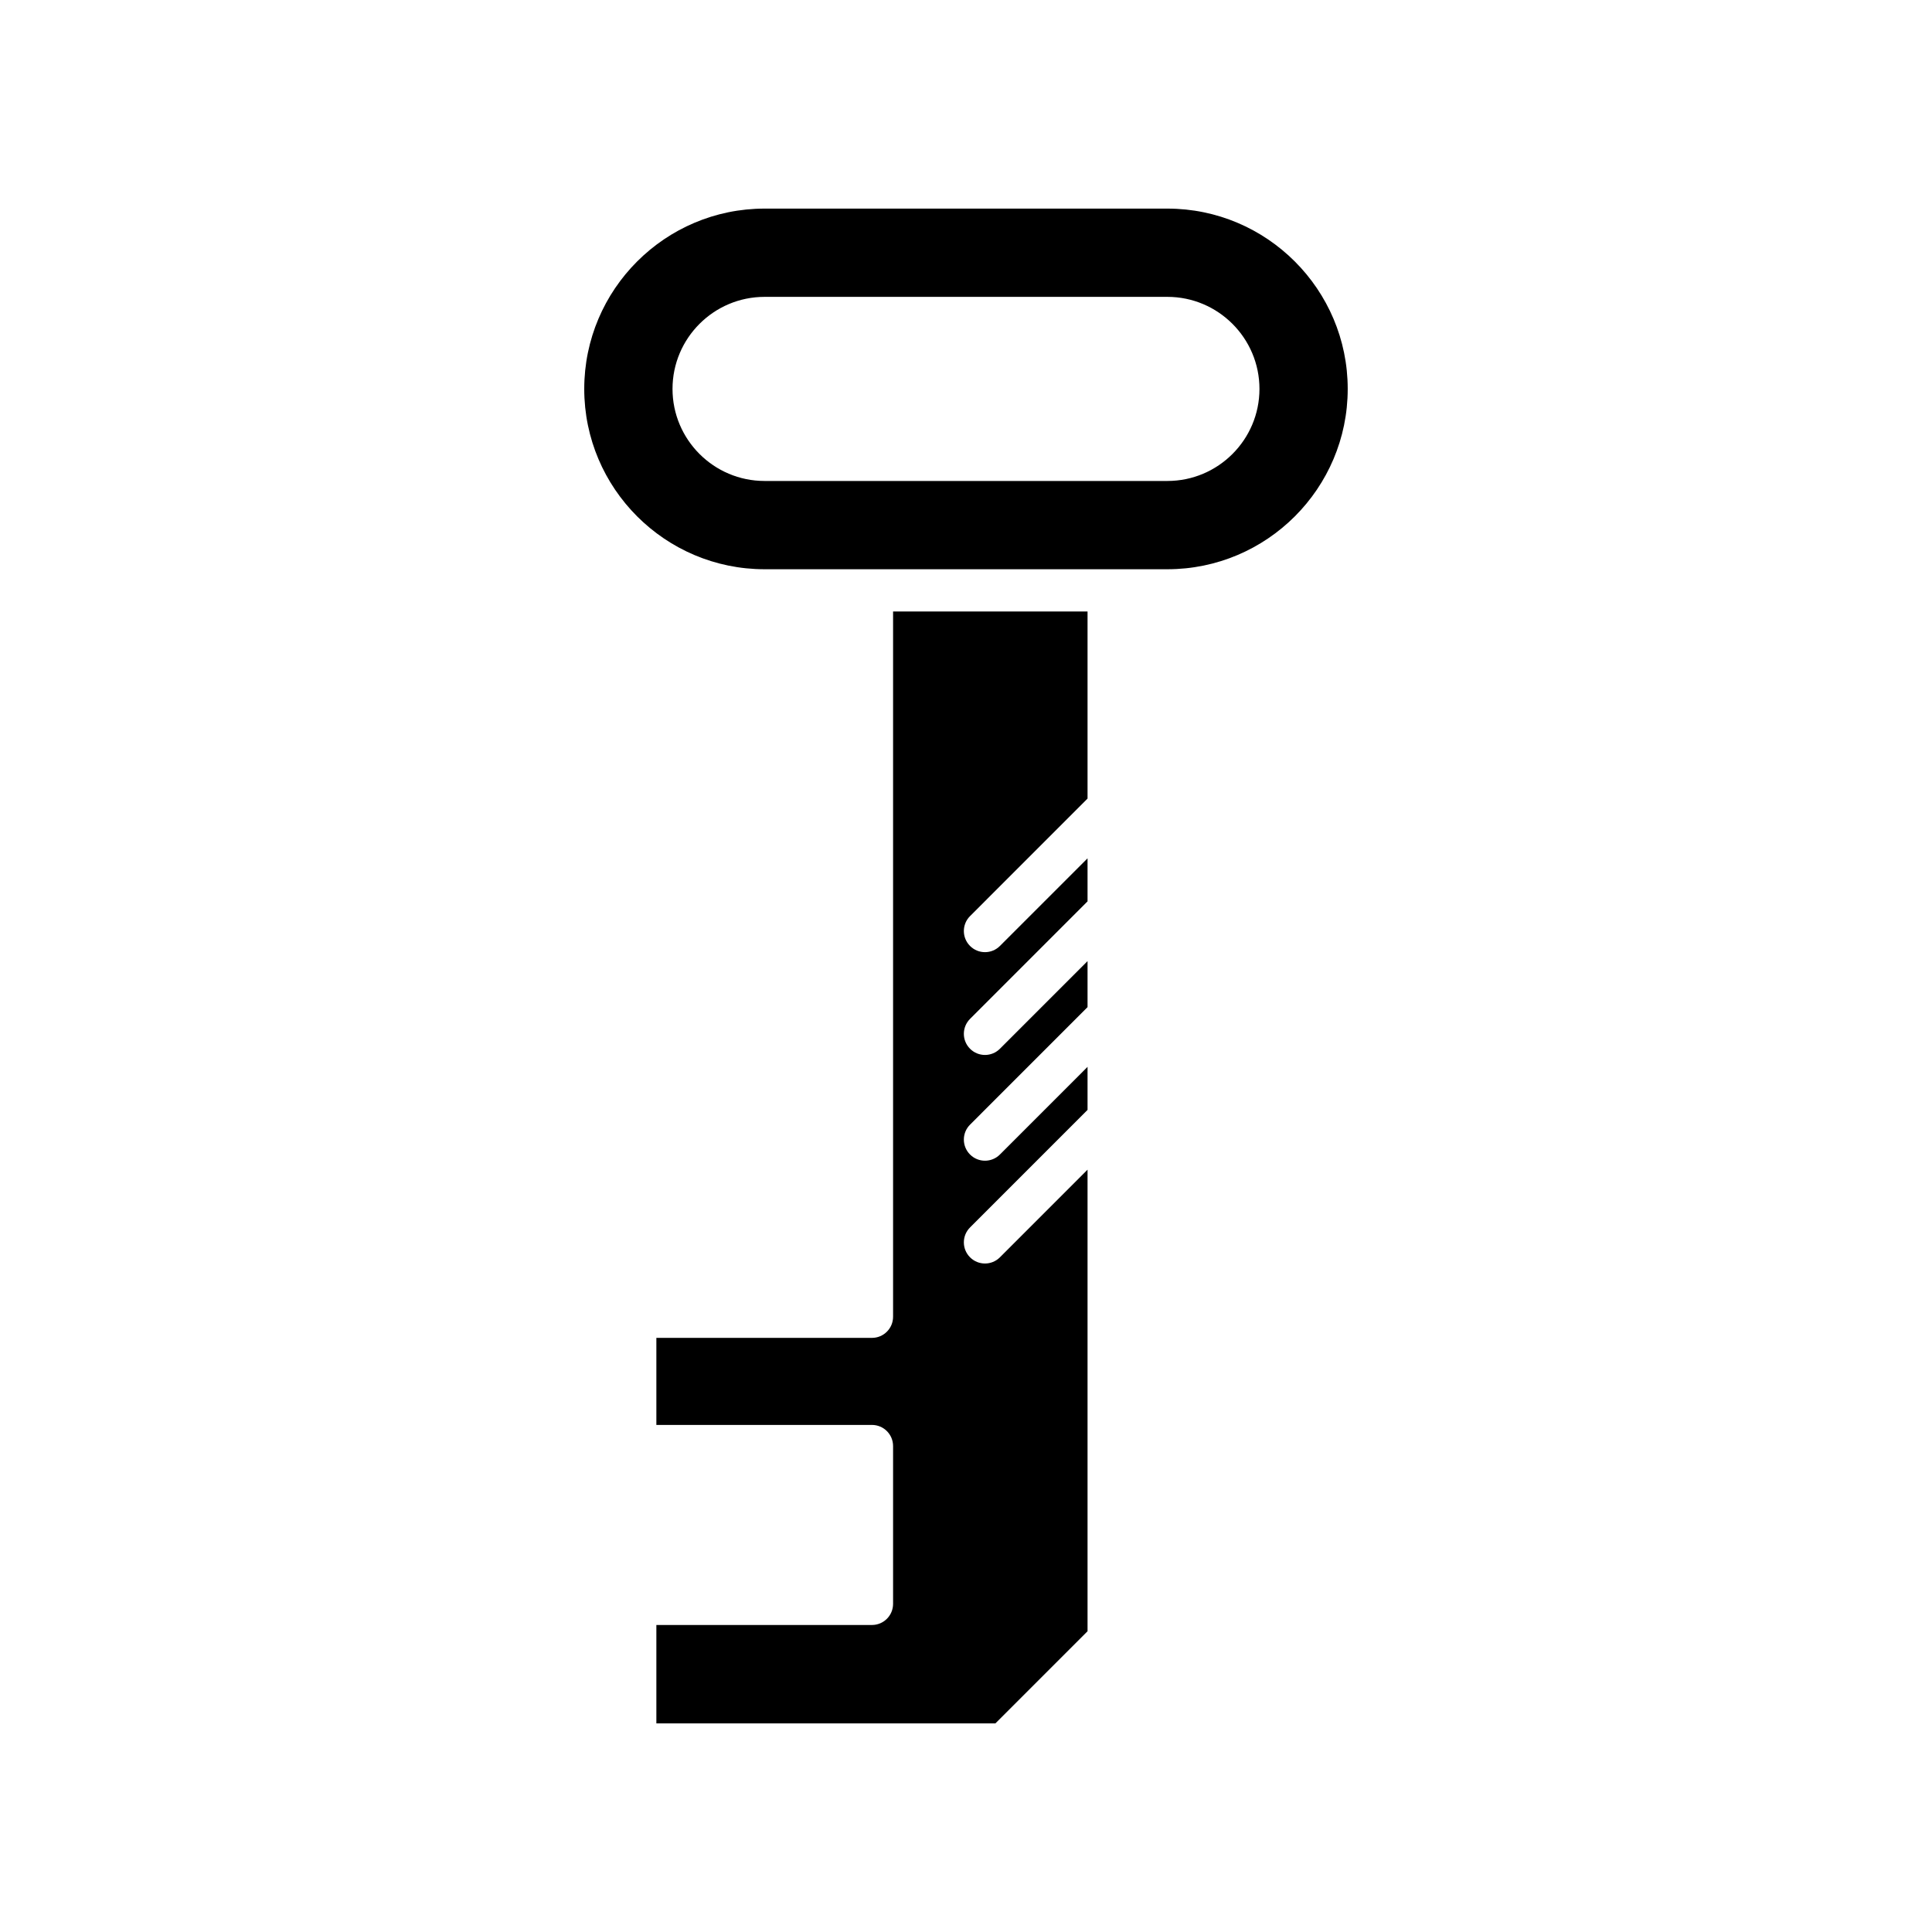
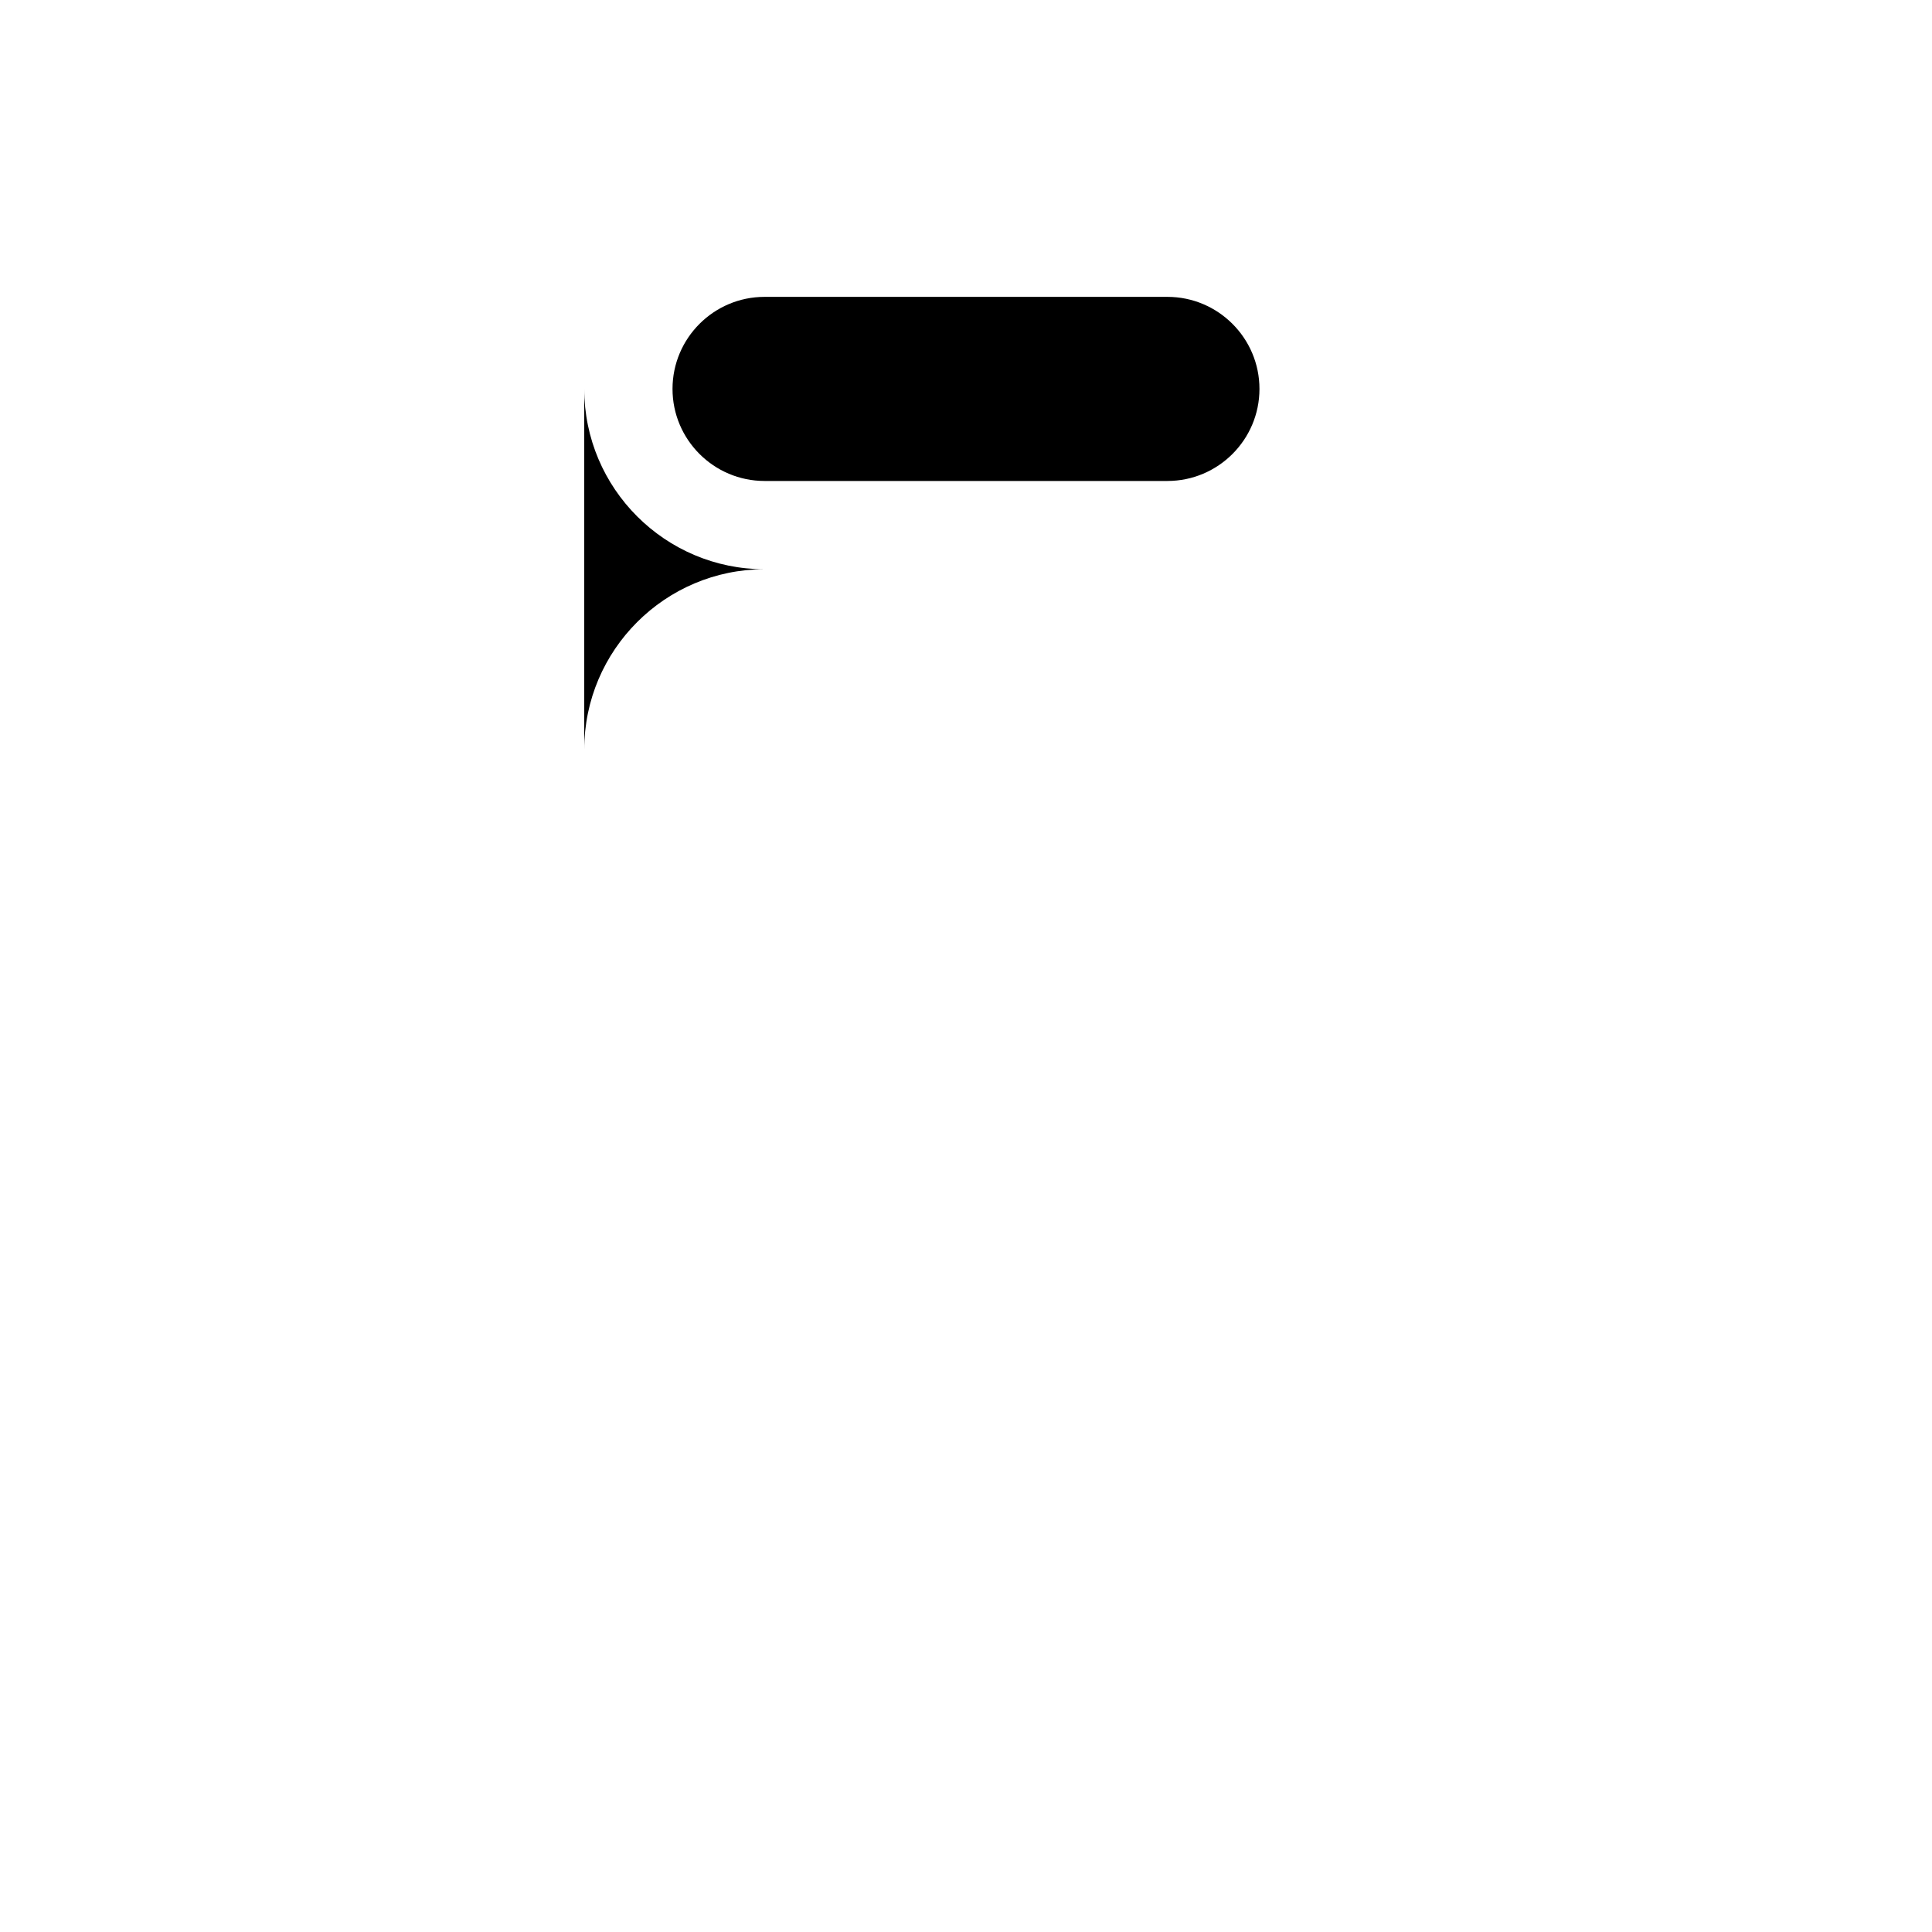
<svg xmlns="http://www.w3.org/2000/svg" fill="#000000" width="800px" height="800px" version="1.1" viewBox="144 144 512 512">
  <g>
-     <path d="m432.21 355.63v-49.578h-51.535v186.9c0 3.094-2.504 5.598-5.598 5.598h-57.133v23.07h57.133c3.094 0 5.598 2.504 5.598 5.598v41.82c0 3.094-2.504 5.598-5.598 5.598h-57.133v26.074h89.852l24.414-24.418v-122.32l-23.223 23.227c-1.094 1.094-2.523 1.641-3.957 1.641s-2.863-0.547-3.957-1.641c-2.188-2.188-2.188-5.731 0-7.918l31.137-31.145v-11.406l-23.223 23.227c-1.094 1.094-2.523 1.641-3.957 1.641s-2.863-0.547-3.957-1.641c-2.188-2.188-2.188-5.731 0-7.914l31.137-31.145v-12.195l-23.223 23.227c-1.094 1.094-2.523 1.641-3.957 1.641s-2.863-0.547-3.957-1.641c-2.188-2.188-2.188-5.731 0-7.918l31.137-31.145v-11.402l-23.223 23.223c-1.094 1.094-2.523 1.641-3.957 1.641s-2.863-0.547-3.957-1.641c-2.188-2.188-2.188-5.731 0-7.914z" />
-     <path d="m298.83 247.07c0 26.348 21.441 47.785 47.789 47.785h106.75c26.348 0 47.789-21.434 47.789-47.785 0-26.348-21.441-47.789-47.789-47.789h-106.75c-26.348 0-47.789 21.438-47.789 47.789zm178.94 0c0 13.449-10.945 24.391-24.398 24.391h-106.75c-13.453 0-24.398-10.945-24.398-24.391 0-13.453 10.945-24.398 24.398-24.398h106.75c13.453 0 24.398 10.945 24.398 24.398z" />
+     <path d="m298.83 247.07c0 26.348 21.441 47.785 47.789 47.785h106.75h-106.75c-26.348 0-47.789 21.438-47.789 47.789zm178.94 0c0 13.449-10.945 24.391-24.398 24.391h-106.75c-13.453 0-24.398-10.945-24.398-24.391 0-13.453 10.945-24.398 24.398-24.398h106.75c13.453 0 24.398 10.945 24.398 24.398z" />
  </g>
</svg>